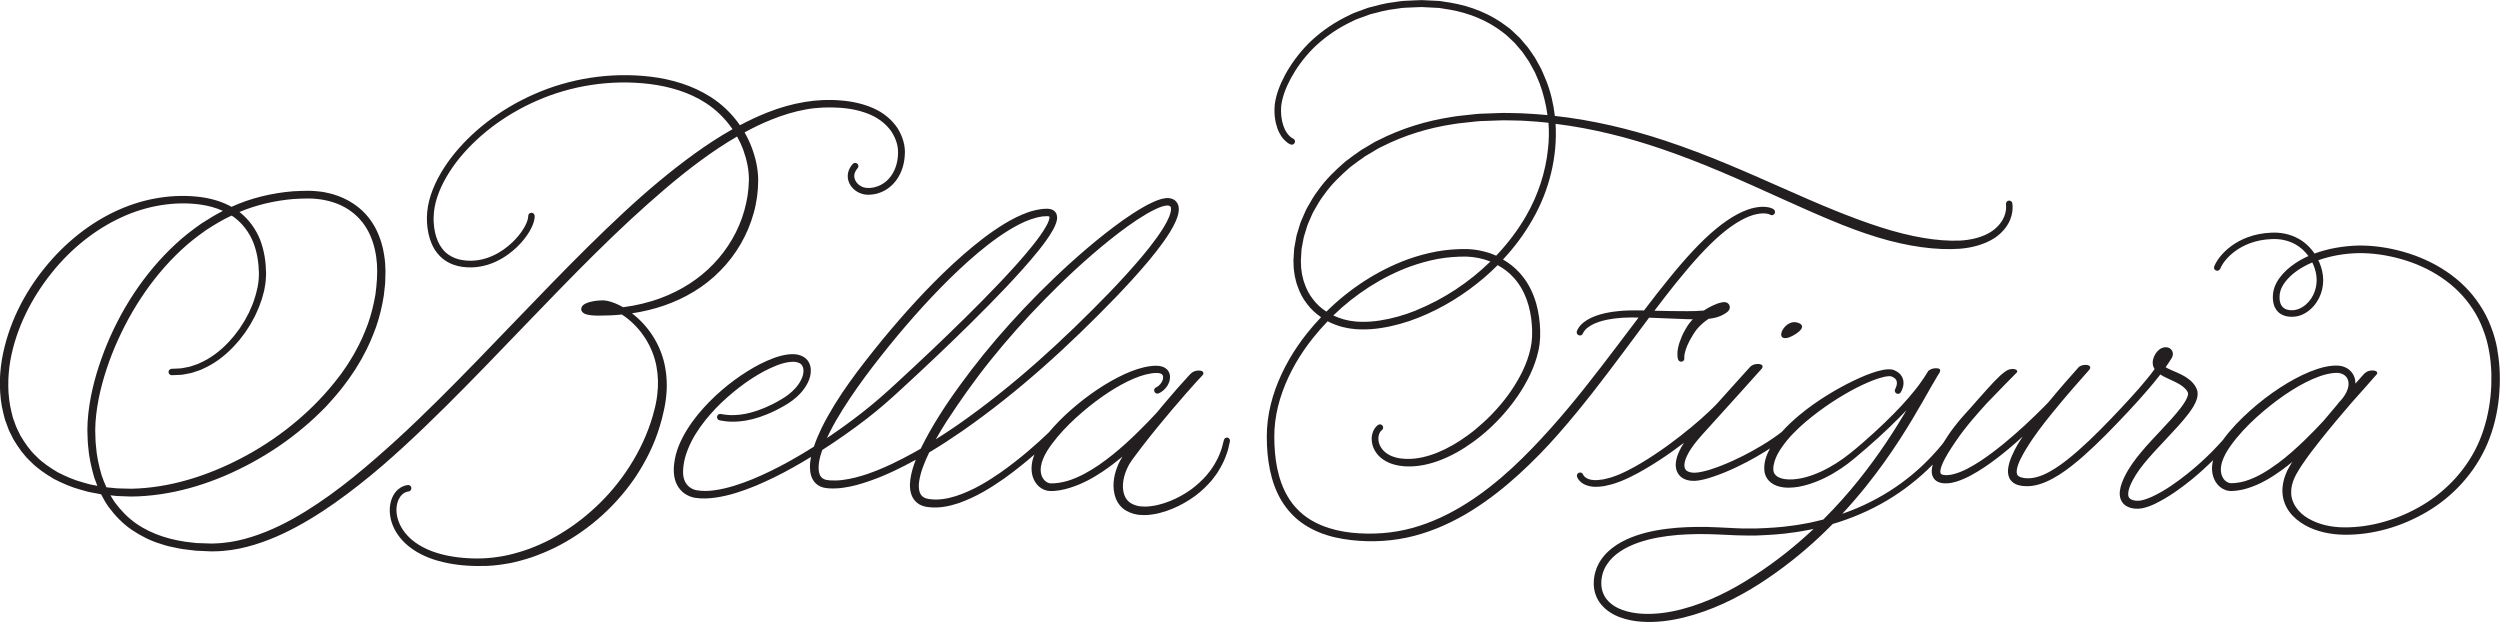
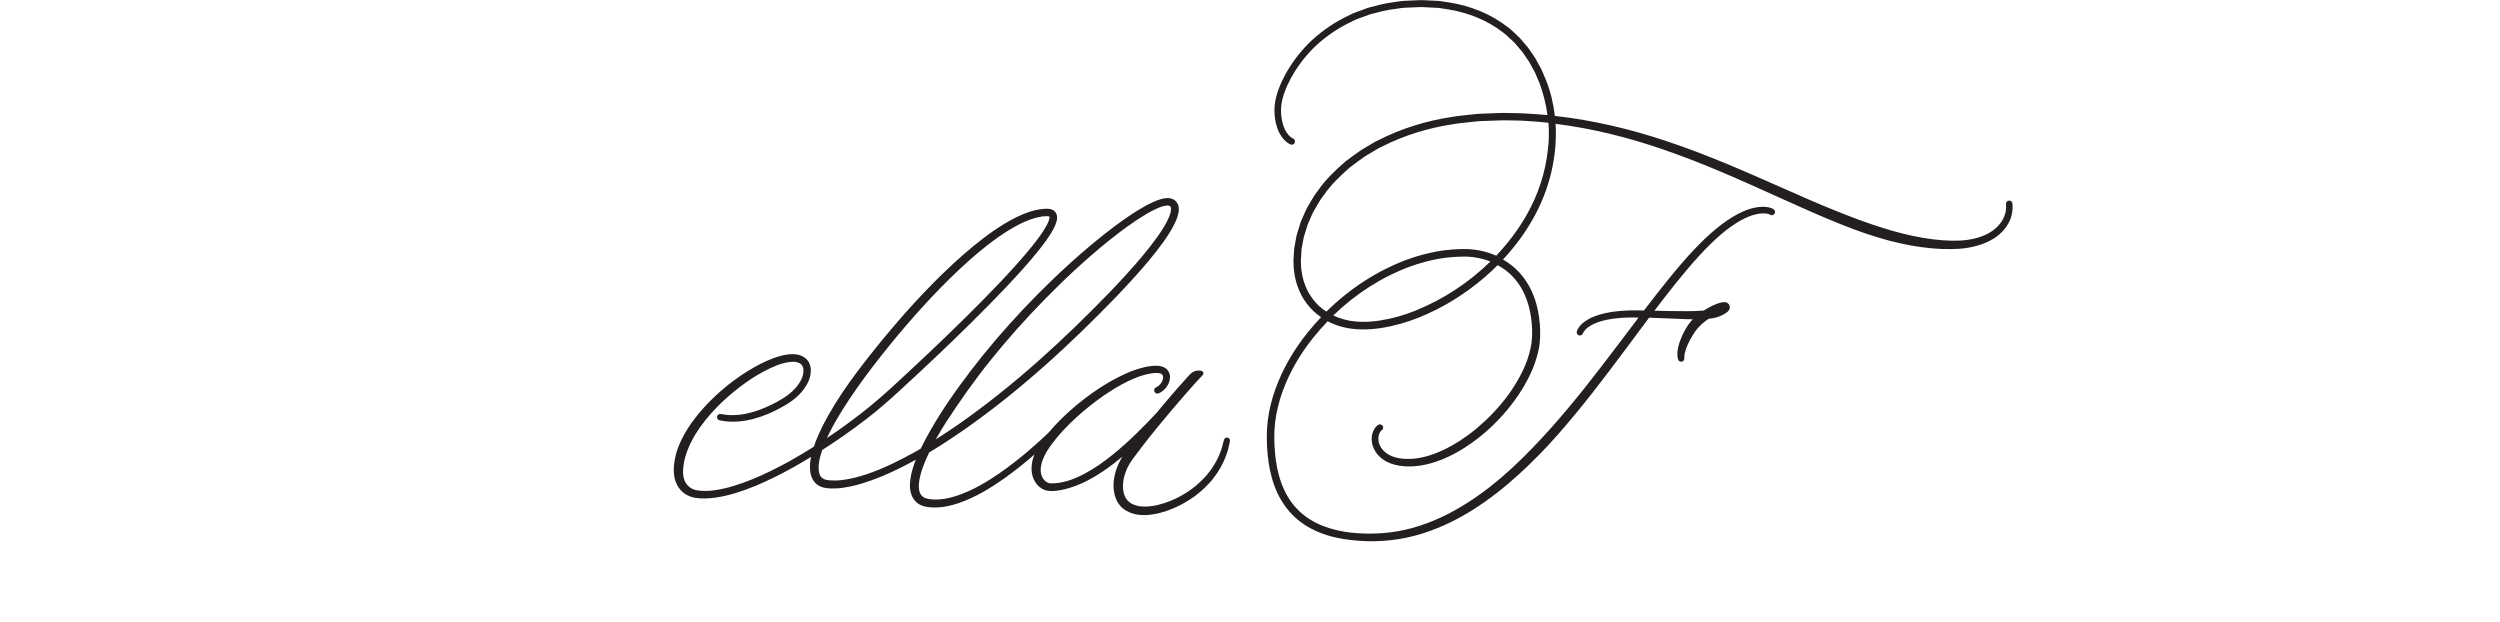
<svg xmlns="http://www.w3.org/2000/svg" id="Layer_1" data-name="Layer 1" viewBox="0 0 580.06 144.34">
  <defs>
    <style>
      .cls-1 {
        fill: #231f20;
        stroke-width: 0px;
      }
    </style>
  </defs>
-   <path class="cls-1" d="m146.67,72.69c2.5-.37,4.98-.96,7.4-1.79,4.84-1.67,9.44-4.36,13.06-8.1,3.66-3.69,6.36-8.35,7.74-13.35.36-1.25.6-2.52.79-3.81.17-1.26.26-2.64.26-3.85-.02-2.72-.62-5.22-1.53-7.64-.45-1.19-1-2.33-1.63-3.43,2.02-1.11,4.06-2.09,6.09-2.91,2.75-1.12,5.5-1.95,8.21-2.43,2.68-.48,5.38-.54,7.91-.37,2.54.18,4.93.71,7.01,1.62,2.09.91,3.77,2.31,4.9,3.96.53.84.94,1.73,1.2,2.64l.16.68.09.64c.02.23.03.49.04.73,0,.22-.02.43-.02.65-.08,1.8-.62,3.45-1.48,4.71-1.69,2.58-4.7,3.36-6.51,2.82-.91-.29-1.57-.92-1.87-1.53-.32-.62-.33-1.2-.21-1.64.07-.21.13-.43.22-.55.08-.14.12-.25.23-.38.19-.24.28-.36.28-.36.26-.33.2-.8-.13-1.05-.33-.25-.8-.2-1.05.13,0,0-.1.12-.29.36-.09.09-.22.32-.37.58-.16.26-.25.56-.36.92-.2.71-.18,1.73.32,2.69.24.49.6.95,1.06,1.35.46.4,1.02.74,1.68.95.32.12.67.18,1.03.23.2.01.33.03.59.03.16,0,.32-.02.48-.03.3,0,.73-.09,1.1-.14.37-.1.75-.17,1.12-.33,1.49-.54,2.94-1.63,3.97-3.16,1.04-1.52,1.66-3.46,1.77-5.51,0-.27.03-.48.03-.81-.01-.25-.02-.48-.04-.75-.04-.28-.08-.56-.12-.85-.06-.27-.12-.54-.19-.81-.29-1.07-.77-2.12-1.39-3.11-1.31-1.94-3.27-3.57-5.58-4.58-2.31-1.02-4.89-1.6-7.56-1.8-5.34-.49-11.25.5-16.95,2.76-2.16.85-4.31,1.85-6.45,2.99-1.82-2.64-4.16-4.89-6.82-6.58-4.25-2.7-9.09-4.1-13.84-4.68-9.53-1.14-18.96.48-26.98,4.01-8.03,3.52-14.77,8.76-19.44,14.88-2.3,3.07-4.12,6.38-5.02,9.85-.09.44-.19.87-.28,1.3-.08.44-.12.9-.18,1.34-.04.44-.04.84-.07,1.25-.01.49,0,.87.03,1.31.11,1.69.44,3.35,1.1,4.86.65,1.51,1.69,2.85,2.99,3.76,1.3.91,2.77,1.39,4.17,1.57,2.8.38,5.43-.19,7.52-1.14,2.11-.94,3.76-2.21,5.04-3.42,1.28-1.23,2.21-2.44,2.85-3.5.65-1.06,1.01-1.98,1.17-2.66.08-.31.13-.68.13-.82,0-.15.01-.23.01-.23.02-.41-.3-.77-.71-.79-.41-.02-.77.3-.79.71,0,0,0,.08-.01.23-.02.17-.03.26-.09.54-.12.5-.42,1.29-1,2.23-.58.95-1.43,2.06-2.62,3.19-1.19,1.12-2.71,2.28-4.62,3.12-1.9.85-4.21,1.35-6.69,1-1.22-.16-2.44-.57-3.49-1.31-1.05-.73-1.89-1.82-2.45-3.12-.57-1.29-.87-2.78-.96-4.33-.02-.37-.04-.81-.02-1.14.02-.41.03-.84.07-1.23.06-.38.09-.76.16-1.16.09-.39.17-.79.26-1.19.83-3.19,2.55-6.33,4.76-9.27,4.49-5.85,11.03-10.94,18.82-14.32,7.77-3.4,16.91-4.94,26.1-3.82,4.56.58,9.16,1.89,13.08,4.47,2.39,1.57,4.47,3.63,6.1,6.01-2.95,1.67-5.88,3.57-8.78,5.66-5.54,4.01-11.05,8.62-16.52,13.71-10.96,10.16-21.98,21.97-33.83,34.19-5.94,6.1-12.08,12.32-18.65,18.35-6.59,5.98-13.5,11.96-21.33,16.79-3.9,2.41-8.05,4.51-12.46,5.89-2.2.7-4.46,1.2-6.76,1.41-.57.08-1.15.08-1.72.11l-.83.03-.89-.03-1.79-.06-.89-.03-.86-.1c-4.59-.46-9.27-1.77-13.07-4.44-1.92-1.32-3.53-3.02-4.92-4.88-.37-.53-.71-1.08-1.03-1.65.46.05.93.11,1.38.15l1.67.07,1.7.06,1.71-.04c9.15-.4,18.2-3.37,26.46-7.88,4.14-2.27,8.11-4.93,11.78-8.02,1.86-1.52,3.59-3.19,5.29-4.91,1.63-1.79,3.26-3.6,4.68-5.58.76-.96,1.39-2.01,2.1-3.01.62-1.06,1.31-2.08,1.86-3.18,1.21-2.15,2.16-4.44,3.01-6.76.81-2.35,1.39-4.77,1.78-7.24.08-.62.14-1.26.21-1.89l.1-.94.03-.91c.01-.63.05-1.18.05-1.87l-.08-1.89c-.21-2.52-.77-5.06-1.87-7.4-1.08-2.35-2.76-4.46-4.87-5.99-2.1-1.54-4.56-2.56-7.09-3.04-.62-.16-1.29-.19-1.94-.28-.66-.09-1.24-.07-1.87-.11-1.31,0-2.53.05-3.8.12-4.87.41-9.73,1.56-14.2,3.6-2.15-1.2-4.6-1.92-7.14-2.26-6.15-.8-12.93.18-19.25,3.05-6.33,2.85-12.2,7.47-16.96,13.37-4.76,5.88-8.51,13.12-9.93,21.25-.15,1.02-.31,2.04-.38,3.1-.05.53-.08,1.05-.09,1.55l-.02.76c0,.14-.01.22,0,.41l.02.39c.07,2.1.26,4.22.81,6.3.14.52.25,1.05.41,1.56l.56,1.52c.32,1.04.91,1.97,1.37,2.96,1.12,1.88,2.4,3.7,4.03,5.2,1.55,1.59,3.42,2.83,5.34,3.97,1.98,1.02,4.04,1.92,6.21,2.51l1.62.45c.54.14,1.1.22,1.65.33l1.48.28c.52,1.02,1.09,2.01,1.75,2.95,1.52,2.03,3.28,3.88,5.37,5.3,2.09,1.4,4.34,2.56,6.72,3.26.59.18,1.18.4,1.78.54l1.81.38c1.19.3,2.44.39,3.66.55l.92.11.9.04,1.79.08.89.04c.37,0,.63-.02.95-.02.61-.03,1.23-.02,1.84-.1,2.45-.19,4.84-.71,7.15-1.41,4.63-1.4,8.93-3.54,12.96-5.96,4.04-2.42,7.81-5.16,11.43-8,3.62-2.84,7.06-5.83,10.36-8.87,6.62-6.08,12.79-12.33,18.74-18.44,11.88-12.25,22.87-24.03,33.75-34.11,5.45-5.02,10.8-9.68,16.21-13.67,2.85-2.1,5.71-4.01,8.59-5.68.56,1.01,1.05,2.07,1.45,3.16.8,2.21,1.31,4.62,1.29,6.89-.03,1.28-.12,2.39-.3,3.6-.19,1.18-.43,2.36-.76,3.52-1.3,4.64-3.82,8.93-7.17,12.42-3.35,3.5-7.57,6.16-12.13,7.86-2.84,1.07-5.82,1.77-8.83,2.16-.58-.33-1.18-.63-1.8-.89-.6-.24-1.22-.46-1.89-.59-.78-.16-1.37-.12-2.03-.07-.65.05-1.3.15-1.95.32-.33.09-.66.2-1,.36-.18.09-.35.18-.54.34-.16.16-.48.36-.51.99,0,.14.05.28.1.41.05.1.12.2.19.28.13.13.26.22.36.28.22.12.41.19.59.24.37.1.7.15,1.03.19.66.07,1.31.1,1.94.09,1.74,0,3.49-.08,5.23-.26.29.19.58.39.86.6,3.73,2.77,6.29,6.92,7.14,11.32.42,2.2.49,4.45.21,6.66-.07.55-.14,1.1-.25,1.64l-.15.79-.2.83c-.26,1.14-.58,2.14-.92,3.2-1.38,4.19-3.41,8.05-5.77,11.51-2.38,3.46-5.13,6.54-8.12,9.14-2.96,2.64-6.16,4.79-9.41,6.51-1.63.84-3.28,1.57-4.93,2.18-1.65.6-3.3,1.07-4.93,1.45-3.27.71-6.45.91-9.45.7-2.99-.18-5.75-.71-8.13-1.6-2.38-.89-4.37-2.17-5.75-3.69-1.39-1.51-2.17-3.22-2.41-4.75-.25-1.53.03-2.86.49-3.74.47-.9,1.09-1.32,1.51-1.5.21-.09.39-.13.5-.16.12-.02.18-.03.18-.03h.07c.4-.08.67-.46.61-.87-.07-.41-.45-.69-.86-.62,0,0-.1.02-.28.05-.19.04-.46.1-.81.25-.68.28-1.64.96-2.27,2.17-.64,1.19-.97,2.85-.69,4.7.27,1.84,1.18,3.86,2.76,5.59,1.57,1.75,3.78,3.17,6.35,4.16,2.57.98,5.49,1.55,8.61,1.77,1.57.11,3.16.12,4.84.07,1.67-.08,3.37-.3,5.11-.62,1.73-.35,3.47-.81,5.22-1.4,1.74-.61,3.49-1.33,5.23-2.17,6.91-3.4,13.58-8.86,18.61-16.16,2.47-3.67,4.57-7.77,5.88-12.24.33-1.11.65-2.3.87-3.4l.18-.84.16-.9c.11-.59.17-1.18.23-1.78.25-2.39.13-4.86-.39-7.27-1-4.61-3.71-8.88-7.54-11.81m-78.57-26.54c1.19-.07,2.45-.12,3.59-.12,1.27.02,2.4.13,3.54.35,2.3.44,4.52,1.32,6.36,2.72,1.86,1.38,3.31,3.24,4.26,5.35.96,2.11,1.46,4.42,1.63,6.76.16,2.32-.05,4.79-.35,7.07-.4,2.33-.96,4.63-1.75,6.85-.82,2.21-1.75,4.38-2.92,6.42-.54,1.05-1.21,2.02-1.81,3.03-.68.96-1.3,1.96-2.04,2.87-5.68,7.47-13.02,13.53-21.02,17.98-8,4.42-16.75,7.41-25.52,7.88l-1.64.06-1.64-.04-1.67-.05c-.54-.04-1.07-.11-1.61-.16l-.8-.08c-.41-.89-.78-1.81-1.1-2.74-.66-2.27-1.18-4.6-1.34-6.99-.14-1.17-.1-2.42-.16-3.56.02-.61.03-1.23.07-1.83l.16-1.77c.55-4.78,1.9-9.49,3.66-14.03,3.59-9.04,8.95-17.51,16.09-24.16,1.77-1.67,3.71-3.16,5.69-4.56,1.92-1.25,3.87-2.44,5.95-3.4.14.09.29.16.43.25,2.16,1.54,3.7,3.69,4.63,5.98.9,2.32,1.25,4.74,1.3,7.06.03,2.35-.47,4.41-1.16,6.42-.32,1-.78,1.92-1.17,2.84-.49.87-.89,1.76-1.43,2.53-.25.4-.5.79-.75,1.17-.27.36-.54.72-.81,1.07-.5.72-1.11,1.32-1.64,1.95-2.22,2.41-4.57,3.97-6.6,4.87-.49.27-1,.41-1.46.57-.47.14-.89.35-1.31.4-.83.14-1.52.35-2.09.35-1.14.06-1.73.08-1.73.08h-.11c-.41.03-.73.37-.71.78.02.41.37.73.78.71,0,0,.65-.03,1.91-.08.63,0,1.39-.23,2.31-.38.46-.06.92-.28,1.43-.43.51-.17,1.06-.33,1.6-.62,2.22-.97,4.75-2.65,7.12-5.19.57-.65,1.21-1.29,1.75-2.05.28-.37.57-.75.86-1.13.26-.4.53-.81.8-1.23.57-.82,1-1.75,1.52-2.67.43-.97.92-1.94,1.26-3.01.2-.52.39-1.06.52-1.62.13-.57.34-1.1.42-1.72.09-.59.24-1.23.27-1.81.02-.29.04-.59.05-.88l.03-.44c.02-.24,0-.33,0-.51-.04-2.47-.4-5.09-1.38-7.66-.96-2.4-2.57-4.71-4.79-6.44,3.97-1.67,8.22-2.64,12.5-3.01M22.35,112.67c-.53-.1-1.06-.18-1.58-.31l-1.54-.43c-2.06-.55-4-1.41-5.85-2.36-1.78-1.07-3.53-2.21-4.96-3.69-1.5-1.4-2.66-3.09-3.68-4.82-.41-.92-.95-1.78-1.24-2.74l-.51-1.41c-.14-.48-.24-.97-.36-1.45-.93-3.87-.88-7.96-.24-11.76,1.38-7.71,5.03-14.66,9.56-20.34,4.55-5.7,10.18-10.15,16.19-12.92,6.01-2.78,12.44-3.77,18.28-2.99,1.87.25,3.66.75,5.3,1.48-1.71.87-3.36,1.88-4.97,2.92-2.07,1.45-4.08,2.98-5.93,4.71-7.43,6.85-13,15.54-16.62,24.86-1.79,4.68-3.16,9.53-3.71,14.53-.07.63-.11,1.27-.16,1.91-.04.63-.04,1.23-.06,1.85l.06,1.9c.02.63.04,1.25.12,1.88.18,2.5.73,4.98,1.44,7.39.21.62.45,1.24.7,1.85l-.24-.04Z" />
  <path class="cls-1" d="m284.89,101.54c-.4-.1-.81.14-.91.54l-.02.08s-.06.25-.19.72c-.13.47-.26,1.18-.62,2.02-.29.86-.78,1.86-1.43,2.94-.35.53-.68,1.12-1.15,1.66-.22.28-.45.56-.68.86-.26.27-.52.55-.79.83-1.09,1.11-2.39,2.23-3.92,3.17-1.52.96-3.23,1.8-5.08,2.39-.91.29-1.91.55-2.83.66-.44.08-.97.11-1.51.13-.42.01-.94-.06-1.4-.08-.91-.17-1.77-.48-2.42-1.03-.65-.54-1.05-1.34-1.25-2.22-.4-1.79.06-3.85.87-5.61.1-.22.22-.41.32-.62.09-.2.22-.41.38-.64.13-.2.31-.49.41-.62l.46-.63c.61-.83,1.23-1.65,1.85-2.46,2.47-3.2,4.89-6.12,6.99-8.6,1.15-1.35,2.2-2.56,3.12-3.62,1.56-1.75,2.45-2.76,2.45-2.76,0,0,.01-.02.02-.02,0,0,0,0,0,0,.83-.91,1.38-1.48,1.52-1.63.44-.7-.17-1.03-.94-1.03s-1.34.23-1.92.77c-.24.25-.5.54-.79.86-1.3,1.41-3.11,3.45-5.22,5.96-.59.7-1.21,1.44-1.84,2.21-.69.75-1.43,1.52-2.21,2.33-3.05,3.11-6.71,6.68-11.14,9.75-2.22,1.51-4.64,2.9-7.27,3.71-.66.2-1.33.34-2,.45-.34.06-.65.07-.98.11-.17.01-.36.01-.54.02h-.27s-.14.01-.14.01h-.03c.06,0,0,0,.01,0h-.04c-.98-.06-1.89-.98-2.16-2.09-.31-1.11-.05-2.45.42-3.59.51-1.27,1.25-2.39,2.08-3.51,1.65-2.23,3.59-4.24,5.58-6.06,3.99-3.62,8.17-6.56,12-8.43,1.91-.93,3.77-1.59,5.39-1.83.37-.07.8-.09,1.22-.11.3,0,.65.03.89.1.5.17.65.41.69.82.03.4-.13.85-.32,1.19-.2.35-.43.6-.63.78-.2.18-.39.29-.48.35-.15.08-.23.12-.23.12h-.01c-.36.19-.52.63-.34,1,.18.37.62.54,1,.36,0,0,.09-.04.25-.12.22-.12.49-.28.81-.55.31-.27.67-.64.98-1.15.3-.51.6-1.17.57-2.06-.01-.44-.15-.95-.47-1.39-.33-.44-.81-.75-1.29-.91-.5-.16-.95-.22-1.49-.21-.41,0-.84.02-1.36.1-1.92.25-3.91.92-5.97,1.86-4.1,1.9-8.48,4.79-12.66,8.51-1.69,1.51-3.35,3.16-4.89,5.01-2.67,2.54-6.35,5.89-11.31,9.38-2.89,1.98-6.24,4.07-10.18,5.36-1.96.61-4.08,1.03-6.19.72-1.01-.11-1.75-.52-2.13-1.28-.39-.77-.42-1.88-.24-2.98.34-2.14,1.25-4.37,2.31-6.57,2.61-1.56,5.15-3.22,7.64-4.94,13.25-9.21,24.94-20,35.58-31,2.65-2.76,5.23-5.57,7.66-8.46,1.21-1.46,2.38-2.93,3.48-4.47,1.08-1.55,2.14-3.12,2.91-4.93.36-.92.75-1.86.61-3.13-.06-.62-.5-1.39-1.15-1.74-.32-.18-.64-.27-.96-.32-.17-.02-.29-.03-.5-.03-.12,0-.2,0-.37.02-1.15.14-1.99.5-2.88.88-.87.38-1.68.82-2.48,1.28-3.18,1.84-6.06,3.97-8.84,6.15-5.53,4.37-10.57,9.02-15.25,13.7-4.66,4.7-8.95,9.46-12.82,14.23-1.93,2.38-3.78,4.8-5.49,7.16-1.74,2.39-3.37,4.75-4.86,7.14-1.49,2.38-2.86,4.77-4.05,7.18-.06.13-.12.26-.18.39-.52.3-1.03.6-1.55.89-3.5,1.94-7.11,3.72-10.87,5.01-1.88.63-3.81,1.15-5.74,1.38-.96.13-1.93.15-2.82.1l-.76-.09c-.16-.03-.38-.06-.54-.13-.34-.12-.62-.31-.83-.56-.44-.5-.62-1.34-.6-2.22,0-.89.18-1.83.43-2.75.12-.43.26-.87.41-1.3,3.49-2.24,6.95-4.65,10.35-7.28,2.79-2.15,5.5-4.53,8.13-6.97,2.65-2.43,5.31-4.92,7.98-7.45,5.34-5.07,10.72-10.32,16-15.87,2.63-2.79,5.25-5.63,7.71-8.69,1.22-1.54,2.42-3.1,3.42-4.91.25-.46.48-.93.66-1.47.16-.54.38-1.13.15-1.98-.12-.43-.48-.86-.87-1.06-.38-.2-.74-.26-1.05-.29-.08,0-.16,0-.24-.01-.07,0-.23,0-.25,0l-.37.02c-.25.02-.48,0-.76.06-2.18.29-4.08,1.02-5.91,1.93-1.83.91-3.55,1.97-5.21,3.12-3.32,2.29-6.4,4.92-9.38,7.65-5.93,5.49-11.39,11.53-16.57,17.82-5.12,6.32-10.22,12.8-13.94,20.27-.67,1.4-1.29,2.83-1.79,4.33-1.87,1.18-3.74,2.31-5.63,3.36-2.86,1.58-5.74,3.01-8.63,4.2-2.9,1.17-5.83,2.14-8.74,2.55-1.47.21-2.85.24-4.23,0-1.24-.23-2.23-1.04-2.7-2.09-.24-.51-.38-1.16-.41-1.71-.01-.15,0-.35-.01-.53v-.13s0-.06,0-.08l.02-.25c.03-.33.03-.65.09-.98.16-1.3.54-2.57,1.03-3.78.97-2.45,2.42-4.66,4.01-6.67,1.61-2,3.35-3.8,5.18-5.4,3.64-3.2,7.5-5.79,11.33-7.31.94-.38,1.95-.66,2.81-.79.2-.04.46-.06.72-.07h.19s.04-.01.06-.02h.07s.32.01.32.01c.42.03.8.13,1.11.28,1.29.57,1.2,2.43.49,3.82-.69,1.44-1.82,2.61-3,3.52-.58.45-1.19.85-1.84,1.21-.62.38-1.25.7-1.85,1.01-2.41,1.22-4.6,1.92-6.4,2.26-1.8.33-3.21.31-4.13.22-.89-.08-1.41-.21-1.41-.21,0,0-.02,0-.03,0-.41-.08-.8.18-.88.59-.08.41.19.8.59.88h.04s.12.03.37.08c.23.05.67.12,1.18.17,1.04.11,2.59.14,4.55-.2,1.96-.34,4.3-1.08,6.84-2.34.63-.32,1.29-.66,1.94-1.04.66-.36,1.34-.79,2.02-1.31,1.33-1.02,2.64-2.32,3.52-4.09.43-.88.76-1.91.7-3.07-.03-.58-.18-1.19-.51-1.75-.32-.56-.84-1.02-1.41-1.3-1.12-.58-2.42-.56-3.44-.43-1.17.16-2.21.45-3.27.84-2.1.78-4.14,1.84-6.15,3.1-2.01,1.26-3.99,2.71-5.91,4.37-1.92,1.65-3.77,3.52-5.5,5.61-1.7,2.11-3.29,4.46-4.41,7.18-.56,1.36-.95,2.83-1.12,4.37-.07.38-.05.78-.07,1.16v.29c0,.07-.01.06,0,.19v.13c.02.19.02.35.05.55.09.89.3,1.68.71,2.48.41.78,1.01,1.48,1.74,2,.74.5,1.57.85,2.43.99,1.58.25,3.26.16,4.8-.06,3.15-.45,6.18-1.47,9.16-2.69,2.98-1.24,5.91-2.69,8.8-4.31,1.39-.78,2.77-1.59,4.15-2.43-.16.78-.26,1.58-.25,2.42.02,1.12.21,2.43,1.13,3.49.45.52,1.06.9,1.68,1.1.32.11.61.16.95.21l.76.08c1.14.05,2.21,0,3.26-.16,2.11-.29,4.11-.88,6.06-1.56,3.75-1.3,7.29-3.04,10.71-4.92-.57,1.46-1.03,2.95-1.25,4.52-.17,1.32-.2,2.79.51,4.19.36.69.95,1.29,1.61,1.66.66.37,1.4.55,2.03.61,2.52.32,4.89-.21,7-.9,4.22-1.47,7.62-3.65,10.58-5.71,2.74-1.96,5.07-3.86,7.07-5.61-.02.05-.05.1-.07.15-.14.35-.27.8-.38,1.2-.08.41-.18.81-.2,1.23-.08.83-.03,1.72.24,2.57.26.85.74,1.66,1.43,2.28.68.62,1.6,1.03,2.58,1.06h.09s.08,0,.08,0h.03s.14,0,.14,0h.27s.55-.04.55-.04c.39-.05.81-.08,1.18-.15.76-.13,1.5-.31,2.22-.54,2.9-.88,5.47-2.32,7.79-3.88,1.59-1.08,3.06-2.22,4.46-3.37-.03.05-.06.11-.1.17-.28.41-.57,1.03-.83,1.54-.92,2.11-1.49,4.52-.92,7.01.28,1.22.93,2.46,1.97,3.31,1.03.84,2.27,1.25,3.46,1.45.6.04,1.15.11,1.79.08.53-.03,1.05-.05,1.64-.16,1.16-.16,2.17-.45,3.19-.79,2.02-.68,3.85-1.62,5.48-2.68,1.64-1.04,3.03-2.26,4.19-3.5.28-.32.56-.62.84-.92.25-.32.49-.64.72-.95.49-.6.85-1.25,1.21-1.84.68-1.2,1.19-2.3,1.49-3.25.37-.93.5-1.7.62-2.21.12-.52.18-.79.18-.79.09-.39-.15-.79-.54-.89m-92.28-1.29c1.79-3.56,4.02-6.93,6.32-10.24,2.31-3.29,4.81-6.5,7.34-9.64,5.09-6.27,10.47-12.27,16.25-17.73,2.9-2.71,5.9-5.31,9.1-7.56,1.6-1.12,3.24-2.16,4.95-3.03,1.69-.87,3.53-1.55,5.25-1.8.2-.05.47-.04.71-.06l.37-.02c.1,0,.07,0,.12,0,.05,0,.09,0,.13,0,.17.01.3.05.36.08.04.04.02,0,.04.05.05.1,0,.51-.14.89-.13.39-.33.8-.55,1.2-.89,1.61-2.06,3.16-3.25,4.65-2.4,2.99-5,5.82-7.61,8.58-5.24,5.52-10.62,10.75-15.94,15.81-2.66,2.52-5.32,5-7.96,7.43-2.64,2.45-5.26,4.75-8.01,6.89-2.68,2.09-5.41,4.06-8.16,5.9.22-.47.44-.94.68-1.4m27.16-2.58c3.01-4.61,6.36-9.39,10.16-14.12,3.8-4.73,8.01-9.47,12.6-14.15,4.59-4.67,9.54-9.32,14.96-13.67,2.71-2.16,5.54-4.28,8.56-6.07.76-.44,1.53-.86,2.31-1.21.76-.35,1.62-.67,2.29-.74.06-.02.21-.01.31-.02.02,0,.12,0,.18.01.13.02.25.06.33.1.15.1.24.2.28.48.09.57-.17,1.42-.49,2.19-.67,1.58-1.68,3.1-2.73,4.59-1.06,1.49-2.21,2.93-3.4,4.36-2.39,2.85-4.94,5.63-7.57,8.37-10.59,10.93-22.19,21.68-35.29,30.8-1.67,1.15-3.36,2.27-5.08,3.35.8-1.42,1.66-2.84,2.57-4.27" />
  <path class="cls-1" d="m382.6,73.71c2.87.11,5.89.23,8.91.35.42,0,.84.02,1.26.02-.27.28-.53.57-.75.87-.43.53-.77,1.14-1.04,1.6-.29.5-.56,1.03-.76,1.52-.42.97-.72,1.87-.87,2.65-.32,1.56-.05,2.56,0,2.66.11.4.52.63.92.52.4-.11.63-.52.52-.92.03.12-.08-.57.33-1.81.2-.62.5-1.37.95-2.2.23-.42.47-.83.75-1.29.32-.5.57-.92.93-1.34.71-.83,1.62-1.66,2.7-2.38.04,0,.08,0,.12,0,.86-.11,1.75-.28,2.6-.64.43-.18.82-.4,1.23-.66.08-.05.16-.1.29-.21.06-.05.12-.09.19-.16.07-.08.11-.1.24-.27.06-.09.08-.1.15-.27.08-.23.12-.42.06-.73-.07-.38-.47-.72-.55-.74-.13-.08-.4-.16-.43-.16-.34-.05-.48-.01-.64,0-1.04.18-1.71.5-2.46.84-.68.33-1.32.7-1.93,1.09-1.22.12-2.5.14-3.78.15-2.58.01-5.18-.05-7.67-.11,1.7-2.24,3.34-4.37,4.93-6.35,3.77-4.68,7.25-8.56,10.49-11.33,3.22-2.76,6.2-4.33,8.31-4.73,1.05-.22,1.85-.19,2.35-.11.25.05.42.09.53.13.05.02.12.05.13.05.03.03.07.06.11.08.36.21.82.09,1.03-.27.21-.36.09-.82-.27-1.03l-.19-.11s-.06-.04-.29-.13c-.18-.07-.44-.15-.78-.21-.68-.13-1.69-.17-2.92.07-2.49.44-5.71,2.11-9.12,4.93-3.42,2.8-7.04,6.76-10.86,11.46-1.89,2.32-3.85,4.83-5.87,7.49-.61-.01-1.21-.03-1.82-.02-.75,0-1.49,0-2.21.04-.72.03-1.42.07-2.1.16-.68.06-1.33.16-1.96.27-1.25.21-2.4.54-3.39.92-1,.37-1.82.87-2.46,1.35-.64.48-1.06,1.01-1.31,1.41-.24.38-.36.77-.34.72-.12.4.11.81.51.93.4.11.81-.11.93-.51.02-.05.01-.06.18-.34.16-.25.45-.62.97-1,.51-.37,1.2-.79,2.08-1.11.88-.33,1.92-.62,3.1-.8.59-.1,1.2-.19,1.85-.24.64-.08,1.31-.11,2-.12.69-.04,1.4-.03,2.13-.02.18,0,.38.01.57.02-1.69,2.23-3.44,4.56-5.26,6.95-4.49,5.91-9.37,12.3-15,18.61-5.63,6.28-11.95,12.68-19.69,17.57-3.86,2.43-8.07,4.46-12.57,5.69-4.5,1.24-9.29,1.57-14.03,1.09-4.69-.51-9.44-2.08-12.68-5.52-3.27-3.39-4.7-8.22-5.12-13.01-.2-2.4-.25-4.9.05-7.24.29-2.37.89-4.73,1.7-6.99,1.64-4.54,4.12-8.75,7.12-12.49,1.06-1.33,2.18-2.59,3.35-3.81.98.51,2.01.92,3.06,1.22.38.12.77.18,1.15.27.38.09.77.17,1.18.21.4.05.8.11,1.19.14l1.12.05c1.6.03,3.12-.08,4.64-.32,3.04-.46,5.99-1.31,8.8-2.43,5.62-2.25,10.76-5.47,15.25-9.32,1.06-.91,2.07-1.86,3.05-2.84,1.43.77,2.71,1.75,3.76,2.94,2.71,2.99,3.88,6.98,4.17,10.82.15,1.94.1,3.84-.31,5.6-.39,1.8-1.03,3.52-1.8,5.15-1.56,3.24-3.59,6.12-5.79,8.59-1.09,1.24-2.23,2.4-3.39,3.44-1.15,1.06-2.33,2.04-3.52,2.9-4.73,3.49-9.66,5.5-13.76,5.51-.25,0-.5,0-.75,0-.25-.02-.49-.05-.72-.07l-.36-.03c-.07,0-.23-.04-.34-.05-.26-.04-.46-.09-.67-.14-.84-.21-1.6-.53-2.2-.95-1.22-.82-1.81-1.98-1.95-2.92-.15-.96.11-1.67.34-2.03.23-.37.42-.45.41-.46.34-.24.42-.71.18-1.05-.24-.34-.71-.42-1.04-.18,0,0-.08.06-.24.19-.15.13-.37.35-.58.67-.42.63-.8,1.72-.62,3.08.16,1.34.98,2.96,2.56,4.05.78.56,1.71.97,2.73,1.24.26.07.54.13.77.17.14.02.22.05.4.07l.4.05c.27.03.55.06.83.09.28,0,.56.01.85.02,4.63.05,9.94-2.04,14.92-5.67,2.51-1.8,4.96-4.02,7.24-6.63,2.28-2.6,4.4-5.61,6.04-9.07.81-1.73,1.5-3.59,1.92-5.58.44-2.02.47-4.09.3-6.15-.18-2.06-.56-4.17-1.33-6.2-.74-2.04-1.87-4-3.39-5.66-1.1-1.22-2.4-2.23-3.82-3.05,2.65-2.84,4.98-5.95,6.86-9.28,3.94-6.84,5.8-14.71,5.34-22.2,8.7,1.08,17.01,3.22,24.74,5.87,9.76,3.34,18.67,7.4,26.93,11.13,8.26,3.71,15.88,7.18,23.03,9.33,7.13,2.18,13.75,3.04,19.14,2.65,2.8-.23,5.19-.93,7.14-1.97,1.95-1.03,3.29-2.51,4.05-3.86.77-1.37.97-2.61,1-3.41.04-.41,0-.72-.02-.93-.02-.21-.02-.31-.02-.31-.03-.4-.37-.71-.78-.69-.41.02-.73.37-.71.78v.1s0,.08.02.25c0,.16.04.4,0,.73-.04.63-.21,1.61-.86,2.71-.65,1.08-1.76,2.29-3.47,3.15-1.68.87-3.94,1.44-6.41,1.56-5.18.21-11.43-.87-18.35-3.09-6.92-2.21-14.54-5.44-22.81-9.13-8.28-3.65-17.29-7.69-27.22-10.97-7.97-2.64-16.56-4.74-25.57-5.74-.32-2.81-.97-5.55-1.98-8.13-.24-.62-.52-1.22-.78-1.83l-.4-.91-.47-.87c-.32-.57-.62-1.16-.95-1.72-.37-.54-.74-1.08-1.1-1.62-.19-.26-.36-.54-.56-.79l-.63-.74c-.42-.49-.83-.98-1.25-1.47-.47-.44-.93-.87-1.39-1.31-.46-.44-.91-.88-1.44-1.23-3.99-3.12-8.65-4.87-13.23-5.65-.58-.09-1.15-.18-1.73-.27l-.85-.13-.83-.04c-1.11-.05-2.2-.11-3.29-.16-1.18.02-2.21.1-3.3.14-.54.04-1.08.02-1.6.11-.53.08-1.05.16-1.57.23-2.1.23-4.08.81-6.01,1.31-.94.35-1.86.68-2.77,1.02-.92.31-1.75.81-2.6,1.2-3.35,1.71-6.21,3.85-8.52,6.15-2.28,2.34-4.04,4.8-5.33,7.18-1.28,2.39-2.14,4.7-2.41,6.92-.2,2.16.09,4,.6,5.45.5,1.46,1.28,2.46,1.91,3.01.31.29.59.47.79.59.1.06.18.1.26.13.05.02.08.04.08.04.01,0,.03.01.04.02.39.15.82-.04.97-.43.15-.39-.04-.82-.43-.97,0,0-.04-.02-.05-.02-.03-.01-.06-.04-.11-.06-.12-.07-.31-.19-.54-.4-.45-.41-1.08-1.17-1.49-2.4-.43-1.21-.7-2.91-.51-4.83.24-1.86,1.03-4.05,2.25-6.31,1.23-2.25,2.9-4.6,5.08-6.82,2.21-2.19,4.93-4.22,8.13-5.85.82-.37,1.6-.85,2.49-1.14.87-.32,1.76-.64,2.65-.97,1.85-.47,3.75-1.03,5.76-1.24.5-.07,1-.15,1.51-.22.51-.08,1.03-.06,1.54-.1,1.02-.04,2.13-.11,3.11-.13,1.08.05,2.18.11,3.28.17l.83.04.8.13c.54.08,1.07.17,1.61.26,4.32.74,8.74,2.42,12.46,5.34.49.33.92.75,1.35,1.16.43.41.87.82,1.31,1.23.39.46.78.92,1.17,1.38l.59.69c.19.24.35.5.52.75.34.51.69,1.01,1.04,1.52.31.53.59,1.08.9,1.63l.45.82.37.86c.24.58.51,1.15.74,1.74.86,2.35,1.48,4.82,1.82,7.35-1.63-.15-3.27-.28-4.92-.36-1.44-.11-2.84-.08-4.28-.13-1.46-.05-2.89.07-4.35.1l-2.18.08c-.73.03-1.45.14-2.18.21-1.45.18-2.92.27-4.37.54-5.83.89-11.63,2.66-17.03,5.42-.7.3-1.33.72-1.98,1.1l-1.96,1.17c-1.27.84-2.48,1.78-3.7,2.69-2.3,2.01-4.54,4.14-6.3,6.69-.97,1.21-1.69,2.58-2.47,3.92-.4.67-.65,1.41-.98,2.11-.32.71-.64,1.42-.84,2.17-.23.75-.47,1.48-.68,2.24l-.43,2.34c-.19.79-.15,1.52-.22,2.28l-.07,1.13c0,.49.03.81.04,1.23,0,.79.16,1.57.26,2.36.19.77.32,1.56.62,2.31.49,1.52,1.25,2.96,2.24,4.22.9,1.21,2.02,2.23,3.25,3.07-1.11,1.17-2.17,2.38-3.18,3.64-3.1,3.87-5.68,8.24-7.4,12.99-.85,2.38-1.48,4.84-1.79,7.38-.32,2.58-.26,5.06-.06,7.59.24,2.52.7,5.05,1.59,7.47.86,2.42,2.22,4.71,4.01,6.59,1.79,1.9,4.04,3.31,6.4,4.27,2.37.97,4.87,1.49,7.35,1.78,4.95.57,9.97.27,14.72-.98,4.74-1.24,9.16-3.3,13.18-5.79,4.02-2.49,7.66-5.38,11.01-8.42,3.34-3.04,6.43-6.21,9.25-9.44,5.66-6.44,10.53-12.9,14.98-18.85,2.1-2.83,4.11-5.54,6.05-8.12m-54.06-1.68c-2.71,1.09-5.53,1.9-8.41,2.34-1.43.23-2.91.33-4.32.3l-1.12-.05-1.04-.13c-.35-.03-.69-.1-1.04-.19-.35-.08-.7-.13-1.04-.25-.77-.22-1.52-.51-2.25-.85,5.19-5.03,11.32-8.96,17.82-11.35,2.14-.77,4.32-1.37,6.51-1.78,2.2-.39,4.4-.55,6.57-.53,1.92.06,3.81.46,5.56,1.14-4.88,4.78-10.76,8.7-17.24,11.33m-23.93-2.57c-.87-1.11-1.54-2.38-1.98-3.73-.27-.66-.38-1.37-.56-2.06-.08-.71-.24-1.42-.23-2.14-.01-.34-.04-.77-.04-1.03l.07-1.13c.07-.74.03-1.54.21-2.22l.4-2.11c.19-.7.43-1.39.64-2.09.19-.71.49-1.37.79-2.04.31-.66.55-1.36.93-1.99.74-1.26,1.42-2.56,2.35-3.71,1.67-2.42,3.82-4.44,6.01-6.37,1.17-.87,2.33-1.77,3.55-2.58l1.88-1.12c.63-.37,1.24-.78,1.91-1.06,5.2-2.65,10.83-4.37,16.51-5.23,1.41-.26,2.85-.34,4.27-.52.71-.07,1.42-.18,2.13-.21l2.14-.07c1.42-.03,2.85-.15,4.24-.1,1.42.05,2.86.02,4.25.13,1.74.09,3.46.25,5.17.43.16,2.02.13,4.08-.12,6.15-.55,5.28-2.26,10.58-5.03,15.39-1.91,3.33-4.27,6.45-6.98,9.3-2.14-.94-4.48-1.47-6.86-1.54-2.29-.03-4.62.15-6.92.56-2.3.42-4.57,1.05-6.8,1.85-6.92,2.55-13.38,6.73-18.82,12.11-1.19-.77-2.26-1.73-3.11-2.87" />
-   <path class="cls-1" d="m579.46,81.14c-.33-1.84-.83-3.65-1.52-5.4-.67-1.75-1.53-3.43-2.57-4.99-2.04-3.14-4.77-5.79-7.83-7.82-3.06-2.05-6.43-3.52-9.87-4.5-3.44-.98-6.97-1.5-10.48-1.46-3.48.1-6.92.67-10.1,1.84-.02,0-.04.02-.06.02-1-1.46-2.28-2.65-3.71-3.44-2.08-1.17-4.38-1.51-6.36-1.4-1.96.07-3.83.46-5.37,1.03-3.14,1.15-5.17,2.97-6.32,4.35-.59.69-.94,1.31-1.18,1.72-.21.44-.32.66-.32.66-.18.37-.02.82.35,1,.37.18.82.02,1-.35l.03-.07s.09-.18.26-.54c.2-.34.49-.87,1.01-1.47,1-1.21,2.83-2.86,5.68-3.9,1.43-.52,3.05-.87,4.91-.94,1.82-.1,3.78.21,5.57,1.21,1.14.63,2.19,1.57,3.03,2.72-1.06.47-2.08,1.02-3.03,1.66-1.39.93-2.67,2.04-3.67,3.41-.5.68-.92,1.43-1.2,2.25-.13.41-.25.83-.3,1.28-.05.51-.07.75-.05,1.26.04.87.21,1.76.76,2.55.52.8,1.39,1.32,2.23,1.52.86.21,1.66.2,2.48.07.3-.04.86-.19,1.19-.34.38-.15.73-.34,1.06-.55,1.34-.84,2.33-2.06,3-3.38.66-1.33.97-2.78.96-4.21-.02-1.4-.35-2.76-.86-3.97-.08-.2-.18-.39-.27-.58,2.91-1.04,6.07-1.57,9.29-1.65,3.29-.04,6.68.46,9.96,1.39,3.29.93,6.49,2.35,9.35,4.3,2.87,1.93,5.39,4.42,7.27,7.35.96,1.45,1.74,3.02,2.35,4.66.64,1.63,1.1,3.33,1.4,5.06.17.87.27,1.73.36,2.59.1.85.12,1.83.17,2.66-.01.89,0,1.77-.02,2.66-.07.88-.08,1.77-.19,2.64-.37,3.5-1.2,6.94-2.52,10.13-2.68,6.41-7.54,11.63-13.23,15.02-5.67,3.4-12.13,5.21-18.14,5.17-3.03,0-5.93-.66-8.32-2.03-2.38-1.35-4.02-3.62-4.03-5.99-.04-1.17.27-2.36.73-3.39.09-.24.28-.57.41-.84l.44-.75c.28-.52.64-1.03.96-1.53,1.35-2,2.77-3.86,4.14-5.58,2.73-3.44,5.23-6.36,7.29-8.76.07-.08.13-.15.2-.23,1.2-1.33,2.24-2.51,3.1-3.48,1.41-1.6,2.34-2.66,2.67-3.04,0,0,0-.01,0-.02.16-.52-.4-.77-1.07-.77s-1.15.16-1.63.52c-.17.13-.34.28-.51.47-.52.59-1.14,1.28-1.83,2.07,0-.31-.01-.62-.08-.96-.19-.98-.85-2.03-1.89-2.62-.51-.29-1.09-.49-1.68-.56-.3-.04-.59-.06-.91-.05-.26.02-.5,0-.8.04-1.2.11-2.31.37-3.47.75-2.3.76-4.63,1.89-6.96,3.28-2.33,1.4-4.68,3.04-6.95,4.93-2.27,1.89-4.51,3.98-6.54,6.39-.51.6-1,1.23-1.46,1.88-.66.74-1.46,1.62-2.45,2.62-1.51,1.53-3.43,3.32-5.77,5.2-2.34,1.85-5.09,3.9-8.36,5.4-.81.36-1.67.67-2.5.82-.72.14-1.72.04-2.27-.29-.28-.16-.44-.35-.54-.62-.1-.26-.11-.64-.06-1.05.12-.83.51-1.75.97-2.63,1.87-3.6,5.13-6.75,8.28-10.18,1.6-1.71,3.25-3.44,4.77-5.44.74-1.03,1.51-2.05,1.94-3.55.1-.38.16-.81.12-1.29-.04-.53-.27-.99-.44-1.3-.38-.68-.91-1.25-1.47-1.7-1.13-.9-2.35-1.42-3.49-1.91-.57-.25-1.12-.48-1.62-.74-.14-.07-.27-.15-.4-.23.25-.36.5-.71.74-1.08l.52-.8c.14-.23.58-.83.36-1.64-.11-.41-.45-.78-.8-.94-.35-.17-.68-.19-.97-.17-.58.06-1.03.3-1.38.58-.7.58-1.09,1.31-1.31,2-.14.47-.2.91-.13,1.41.05.4.21.77.41,1.09-2.29,3.12-4.95,5.99-7.57,8.82-3.35,3.57-6.7,7.03-10.16,10.08-1.73,1.52-3.5,2.95-5.33,4.12-1.82,1.17-3.77,2.1-5.68,2.28-.47.05-.95.03-1.39-.02l-.31-.05-.38-.09c-.19-.04-.38-.11-.53-.19-.31-.16-.47-.33-.56-.57-.09-.24-.12-.6-.06-.99.11-.8.45-1.67.84-2.48.39-.83.86-1.62,1.33-2.4,1.88-3.11,3.99-5.78,5.88-8.13,1.9-2.34,3.61-4.35,5.03-5.99,1.49-1.71,2.64-3.02,3.42-3.88.01-.01,0-.03.03-.04,1.04-1,.33-1.46-.58-1.46-.6,0-1.08.14-1.53.46-.76.85-1.78,2-3.04,3.44-1.19,1.37-2.59,3-4.13,4.86-.38.39-.77.79-1.18,1.2-2.54,2.54-5.58,5.43-9.03,8.26-1.73,1.41-3.56,2.82-5.5,4.09-1.94,1.26-4.01,2.46-6.16,3.03-.53.14-1.07.23-1.57.24-.25,0-.5,0-.73-.04h-.07s-.07-.02-.08-.03l-.22-.05c-.05-.03-.1-.04-.17-.08-.21-.14-.26-.21-.28-.63,0-.38.13-.89.31-1.38.79-1.99,2.1-3.93,3.34-5.75.32-.46.64-.91.95-1.35.32-.43.62-.85.96-1.27.65-.84,1.31-1.64,1.97-2.42,1.09-1.29,2.16-2.48,3.19-3.62.78-.81,2.43-2.53,4.08-4.22,1.1-1.13,2.19-2.24,3.02-3.06.12-.5-.42-.74-1.07-.74-.36,0-.71.09-1.06.22-.02,0-.03.02-.05.02-.45.25-.92.57-1.38.97-.12.1-.24.22-.37.33-.82.75-1.79,1.78-2.79,2.88-1.52,1.66-3.1,3.5-4.32,4.87-.28.3-.56.6-.84.92-.71.77-1.42,1.59-2.11,2.46-.35.42-.69.89-1.04,1.34-.32.44-.67.91-.98,1.39-.4.61-.8,1.23-1.2,1.86-.4.49-.83,1-1.29,1.54-1.84,2.11-4.26,4.54-7.36,6.92-3.09,2.38-6.88,4.71-11.31,6.58-1.1.46-2.23.91-3.4,1.31,1.97-2.13,3.8-4.25,5.47-6.33,6.17-7.69,10.35-14.78,13.2-19.73.87-1.52,1.61-2.83,2.23-3.92.03-.05.06-.08.09-.13.37-.63.73-1.24,1.06-1.82.15-.23.29-.46.41-.65.03-.05.05-.07.08-.12.06-.12.1-.22.13-.32.18-.6-.25-.75-.95-.75-.55,0-1,.12-1.42.38-.11.07-.22.12-.32.21-.25.42-.58.95-.98,1.54,0,0,0,0,0,0,0,0,0,0,0,0-.26.39-.54.81-.85,1.23,0,0,0,0,0,.01-.36.5-.82,1.12-1.42,1.86-1.53,1.93-3.91,4.55-6.97,7.48-1.53,1.46-3.22,3.03-5.05,4.61-.9.8-1.88,1.59-2.88,2.4-.97.78-2.01,1.54-3.11,2.24-2.19,1.4-4.62,2.61-7.2,3.32-1.29.34-2.62.56-3.91.52-1.27-.02-2.55-.37-3.16-1.09-.62-.66-.53-1.85-.18-3.05.35-1.19,1-2.34,1.76-3.41,1.5-2.17,3.44-4.07,5.41-5.77,3.98-3.37,8.16-6.04,11.88-7.96,1.87-.95,3.64-1.71,5.22-2.21.79-.24,1.54-.42,2.17-.46.16-.01.31,0,.43,0,.18.03.1-.01.33.07.18.07.47.22.62.35.71.53.63,1.26.5,1.78-.15.52-.33.77-.3.75-.22.35-.11.81.24,1.03.35.22.81.11,1.03-.24,0-.03.26-.37.49-1.13.11-.38.21-.89.12-1.54-.08-.64-.48-1.4-1.11-1.88-.33-.25-.62-.43-1.07-.62-.09-.05-.53-.15-.7-.16-.23-.02-.45-.03-.67-.02-.87.04-1.7.24-2.57.48-1.73.51-3.58,1.27-5.53,2.22-1.95.94-4.01,2.06-6.11,3.37-2.1,1.31-4.26,2.8-6.35,4.55-1.42,1.18-2.82,2.48-4.12,3.93-1.24.95-2.83,2.07-4.74,3.2-1.29.77-2.7,1.57-4.24,2.34-1.53.77-3.18,1.54-4.92,2.22-.87.35-1.76.67-2.66.95-.45.14-.91.28-1.37.38-.47.13-.9.2-1.32.27-.2.05-.47.05-.71.07l-.33.02s0,0,0,0h-.02s-.04,0-.04,0h-.08s-.16-.02-.16-.02c-.22,0-.42-.04-.6-.09-.2-.03-.37-.1-.53-.17-.18-.05-.27-.18-.41-.25-.08-.12-.21-.2-.25-.34-.16-.23-.18-.57-.2-.93.03-.76.34-1.63.77-2.44.41-.82.95-1.62,1.52-2.37,1.13-1.48,2.5-2.93,3.77-4.34,2.55-2.82,4.92-5.44,6.96-7.7,2.03-2.26,3.72-4.14,4.9-5.46.02-.03.04-.05.07-.08.46-.71-.15-1.04-.93-1.04-.68,0-1.21.16-1.72.58-1.09,1.21-2.46,2.72-4.04,4.47-1.13,1.26-2.38,2.65-3.7,4.12-.14.15-.3.31-.48.5-.76.76-1.86,1.83-3.24,3.05-2.77,2.44-6.62,5.54-10.73,8.26-1.02.68-2.06,1.35-3.1,1.96-1.03.62-2.07,1.2-3.09,1.71-.51.26-1.01.51-1.5.72-.48.23-.98.43-1.49.61-.95.37-1.9.61-2.76.79-.86.15-1.65.21-2.33.16-.66-.06-1.2-.23-1.56-.44-.37-.21-.58-.44-.69-.6-.12-.19-.11-.17-.12-.21-.14-.39-.56-.6-.95-.46-.39.14-.6.56-.46.96-.02-.04.09.28.3.57.22.32.6.74,1.18,1.07.58.33,1.33.56,2.18.65.84.07,1.77,0,2.74-.16.96-.2,1.98-.44,3.03-.84.5-.17,1.02-.38,1.56-.62.55-.23,1.08-.48,1.61-.75,1.07-.52,2.14-1.11,3.21-1.74,1.08-.62,2.14-1.29,3.19-1.97,2.03-1.32,4-2.72,5.81-4.11-.37.57-.72,1.16-1.02,1.8-.47.98-.88,2.06-.9,3.34.03.64.11,1.35.53,1.97.17.33.45.57.7.83.29.19.58.42.89.52.31.12.61.23.91.27.3.07.6.1.89.1h.22s.11.01.11.01h.06s.03,0,.03,0h.09s.37-.04.37-.04c.25-.03.48-.03.77-.1.56-.1,1.11-.22,1.59-.36.5-.13.98-.29,1.46-.45.96-.31,1.87-.66,2.77-1.03,1.79-.73,3.46-1.54,5.02-2.35,1.57-.81,3-1.65,4.31-2.46.41-.25.77-.5,1.15-.74-.42.77-.78,1.58-1.03,2.46-.22.78-.33,1.55-.29,2.47,0,.27.11.95.29,1.34.17.45.44.87.77,1.22.66.7,1.49,1.11,2.29,1.33.8.22,1.6.3,2.37.29,1.55-.01,3.02-.31,4.41-.73,2.8-.84,5.33-2.16,7.6-3.67,1.14-.76,2.2-1.56,3.21-2.41.98-.83,1.94-1.65,2.87-2.44,1.87-1.61,3.57-3.18,5.12-4.66,1.53-1.44,2.85-2.84,4.06-4.05-2.7,4.55-6.29,10.22-11.16,16.28-2.39,2.98-5.11,6.05-8.14,9.07-1.02.27-2.06.5-3.12.74-1.32.22-2.65.52-4.03.67-2.73.42-5.58.56-8.48.67-1.45-.02-2.89.03-4.4-.05-1.5-.07-3-.15-4.53-.22-3.07-.15-6.21-.14-9.39.1-3.17.27-6.4.76-9.53,1.84-1.56.54-3.1,1.24-4.53,2.17-1.42.94-2.73,2.12-3.69,3.62-.97,1.47-1.52,3.27-1.56,5.03-.07,1.81.51,3.69,1.69,5.11,1.16,1.42,2.74,2.39,4.36,2.99,1.63.61,3.32.92,5.01,1.04,3.37.23,6.7-.2,9.88-.99,6.37-1.57,12.22-4.43,17.42-7.75,5.2-3.33,9.88-7.06,14.01-10.93,1.06-1,2.08-2,3.08-3.01,2.19-.64,4.27-1.4,6.24-2.24,4.56-1.94,8.45-4.34,11.63-6.81,2.07-1.59,3.83-3.2,5.33-4.73-.14.5-.24,1.03-.23,1.65,0,.4.08.86.33,1.31.23.45.64.82,1.05,1.02.2.11.44.18.66.25l.22.04.16.03.14.02c.37.05.72.04,1.07.03.7-.04,1.35-.18,1.98-.36,2.48-.77,4.6-2.05,6.62-3.38,2-1.34,3.86-2.79,5.61-4.25,1.14-.95,2.21-1.9,3.25-2.85-.37.56-.73,1.12-1.09,1.71-.49.83-.95,1.71-1.36,2.65-.41.95-.79,1.95-.93,3.16-.06.6-.04,1.3.26,2,.29.72.96,1.29,1.59,1.55.32.14.63.23.96.29l.39.07.47.05c.61.05,1.2.04,1.8-.03,2.37-.31,4.47-1.4,6.43-2.62,1.95-1.25,3.77-2.72,5.55-4.28,3.54-3.13,6.92-6.62,10.28-10.2,1.68-1.8,3.36-3.63,4.98-5.54.89-1.05,1.77-2.12,2.62-3.22.22.14.45.28.66.4.6.32,1.18.58,1.74.84,1.11.5,2.17,1.01,2.95,1.66.39.33.71.67.92,1.06.12.23.16.33.16.42.01.13,0,.31-.06.51-.23.85-.89,1.85-1.56,2.75-1.39,1.83-3.03,3.55-4.61,5.25-1.59,1.7-3.2,3.37-4.66,5.14-1.47,1.74-2.84,3.63-3.83,5.65-.49,1.02-.94,2.08-1.1,3.32-.07.62-.06,1.31.21,2.01.26.7.84,1.3,1.45,1.6.61.32,1.22.45,1.79.51.57.06,1.13.03,1.73-.08,1.08-.22,2.02-.6,2.91-1.01,3.5-1.71,6.28-3.81,8.66-5.74,1.9-1.56,3.51-3.06,4.87-4.41-.18.77-.29,1.55-.23,2.38.1,1.8,1.11,3.8,3.04,4.52.47.19.98.26,1.51.25.4-.03.74-.02,1.19-.09.87-.1,1.64-.28,2.42-.52,3.09-.94,5.75-2.59,8.14-4.33.81-.59,1.58-1.2,2.33-1.82-.22.33-.44.67-.64,1.04-.17.3-.34.61-.51.92-.13.31-.26.55-.4.92-.54,1.36-.85,2.83-.74,4.39.1,1.54.68,3.1,1.63,4.36.94,1.27,2.2,2.25,3.55,3.04,2.73,1.54,5.95,2.19,9.13,2.24,6.45.08,13.13-1.76,19.15-5.29,6.01-3.51,11.21-9.06,14.09-15.86,1.44-3.39,2.3-7.03,2.67-10.71.35-3.71.3-7.36-.39-11.1m-42.7-12.67c-1.07,2.2-3.49,4.07-6,3.41-1.17-.27-1.79-1.32-1.81-2.65-.02-.69.06-1.35.29-1.97.23-.63.58-1.24,1.01-1.81,1.51-1.99,3.8-3.46,6.29-4.53.1.2.2.4.28.61.44,1.07.72,2.23.74,3.44,0,1.17-.25,2.4-.8,3.5m-129.79,65.18c-5.03,3.29-10.61,6.13-16.68,7.72-3.02.8-6.17,1.23-9.27,1.06-1.55-.09-3.08-.36-4.51-.87-1.42-.5-2.72-1.31-3.62-2.41-.91-1.09-1.35-2.51-1.31-3.95.03-1.49.46-2.92,1.27-4.16,1.61-2.51,4.44-4.1,7.33-5.11,2.93-1.02,6.03-1.51,9.11-1.78,3.08-.24,6.16-.26,9.18-.12,3.05.17,6.03.29,9.03.25,2.96-.12,5.87-.27,8.66-.71,1.41-.16,2.77-.47,4.12-.7.19-.05.38-.09.57-.13-4.09,3.85-8.72,7.58-13.89,10.91m121.53-26.09c-2.28,1.68-4.79,3.28-7.56,4.1-.68.2-1.41.35-2.07.41-.31.06-.74.04-1.11.07-.24,0-.5-.04-.75-.16-1.03-.42-1.65-1.64-1.67-2.89-.03-1.28.46-2.6,1.13-3.85.7-1.25,1.59-2.44,2.51-3.58,1.88-2.28,4.02-4.34,6.19-6.18,4.35-3.67,8.9-6.65,13.11-8.15,1.04-.37,2.11-.63,3.02-.73.23-.04.52-.04.76-.05.2-.02.42,0,.62.02.4.04.77.17,1.08.34.63.34,1,.92,1.14,1.53.14.61.05,1.25-.12,1.81-.36,1.12-.99,1.93-1.41,2.45-.21.25-.38.44-.52.58-.13.13-.2.2-.2.2-.07.07-.12.15-.15.23-1.03,1.21-2.15,2.53-3.33,3.96-1.36,1.46-2.83,2.99-4.43,4.53-1.9,1.83-3.96,3.69-6.25,5.39" />
-   <path class="cls-1" d="m414.63,78.42c1.24-.22,5.4-2.61,2.48-3.56-2.92-.95-5.5,4.1-2.48,3.56" />
</svg>